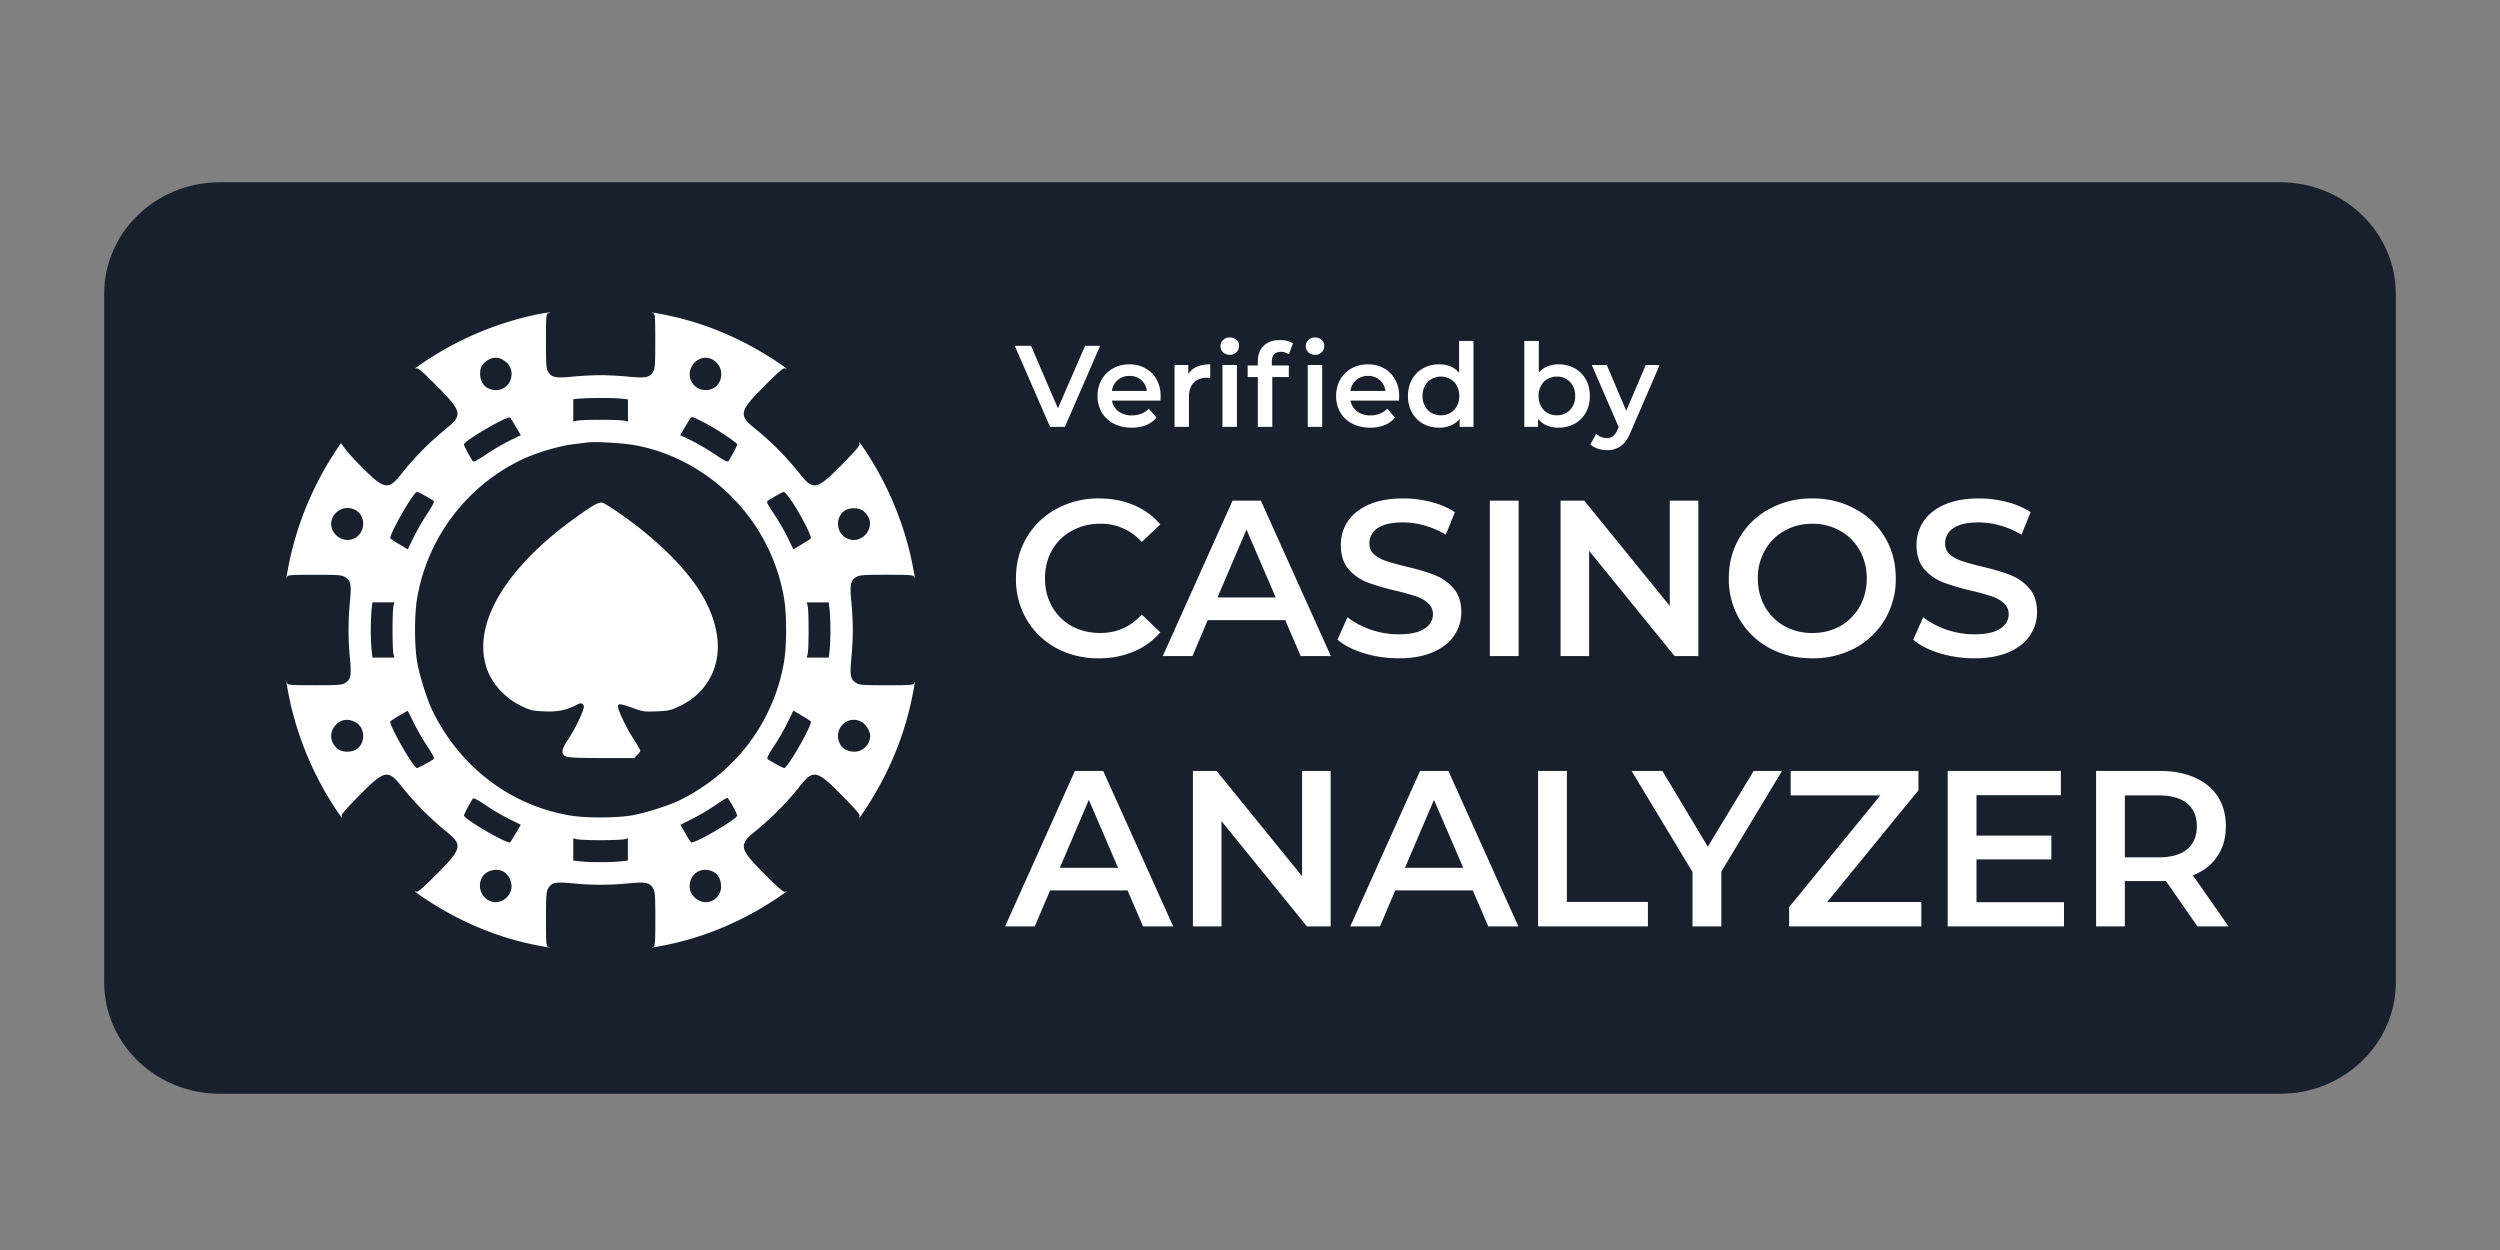
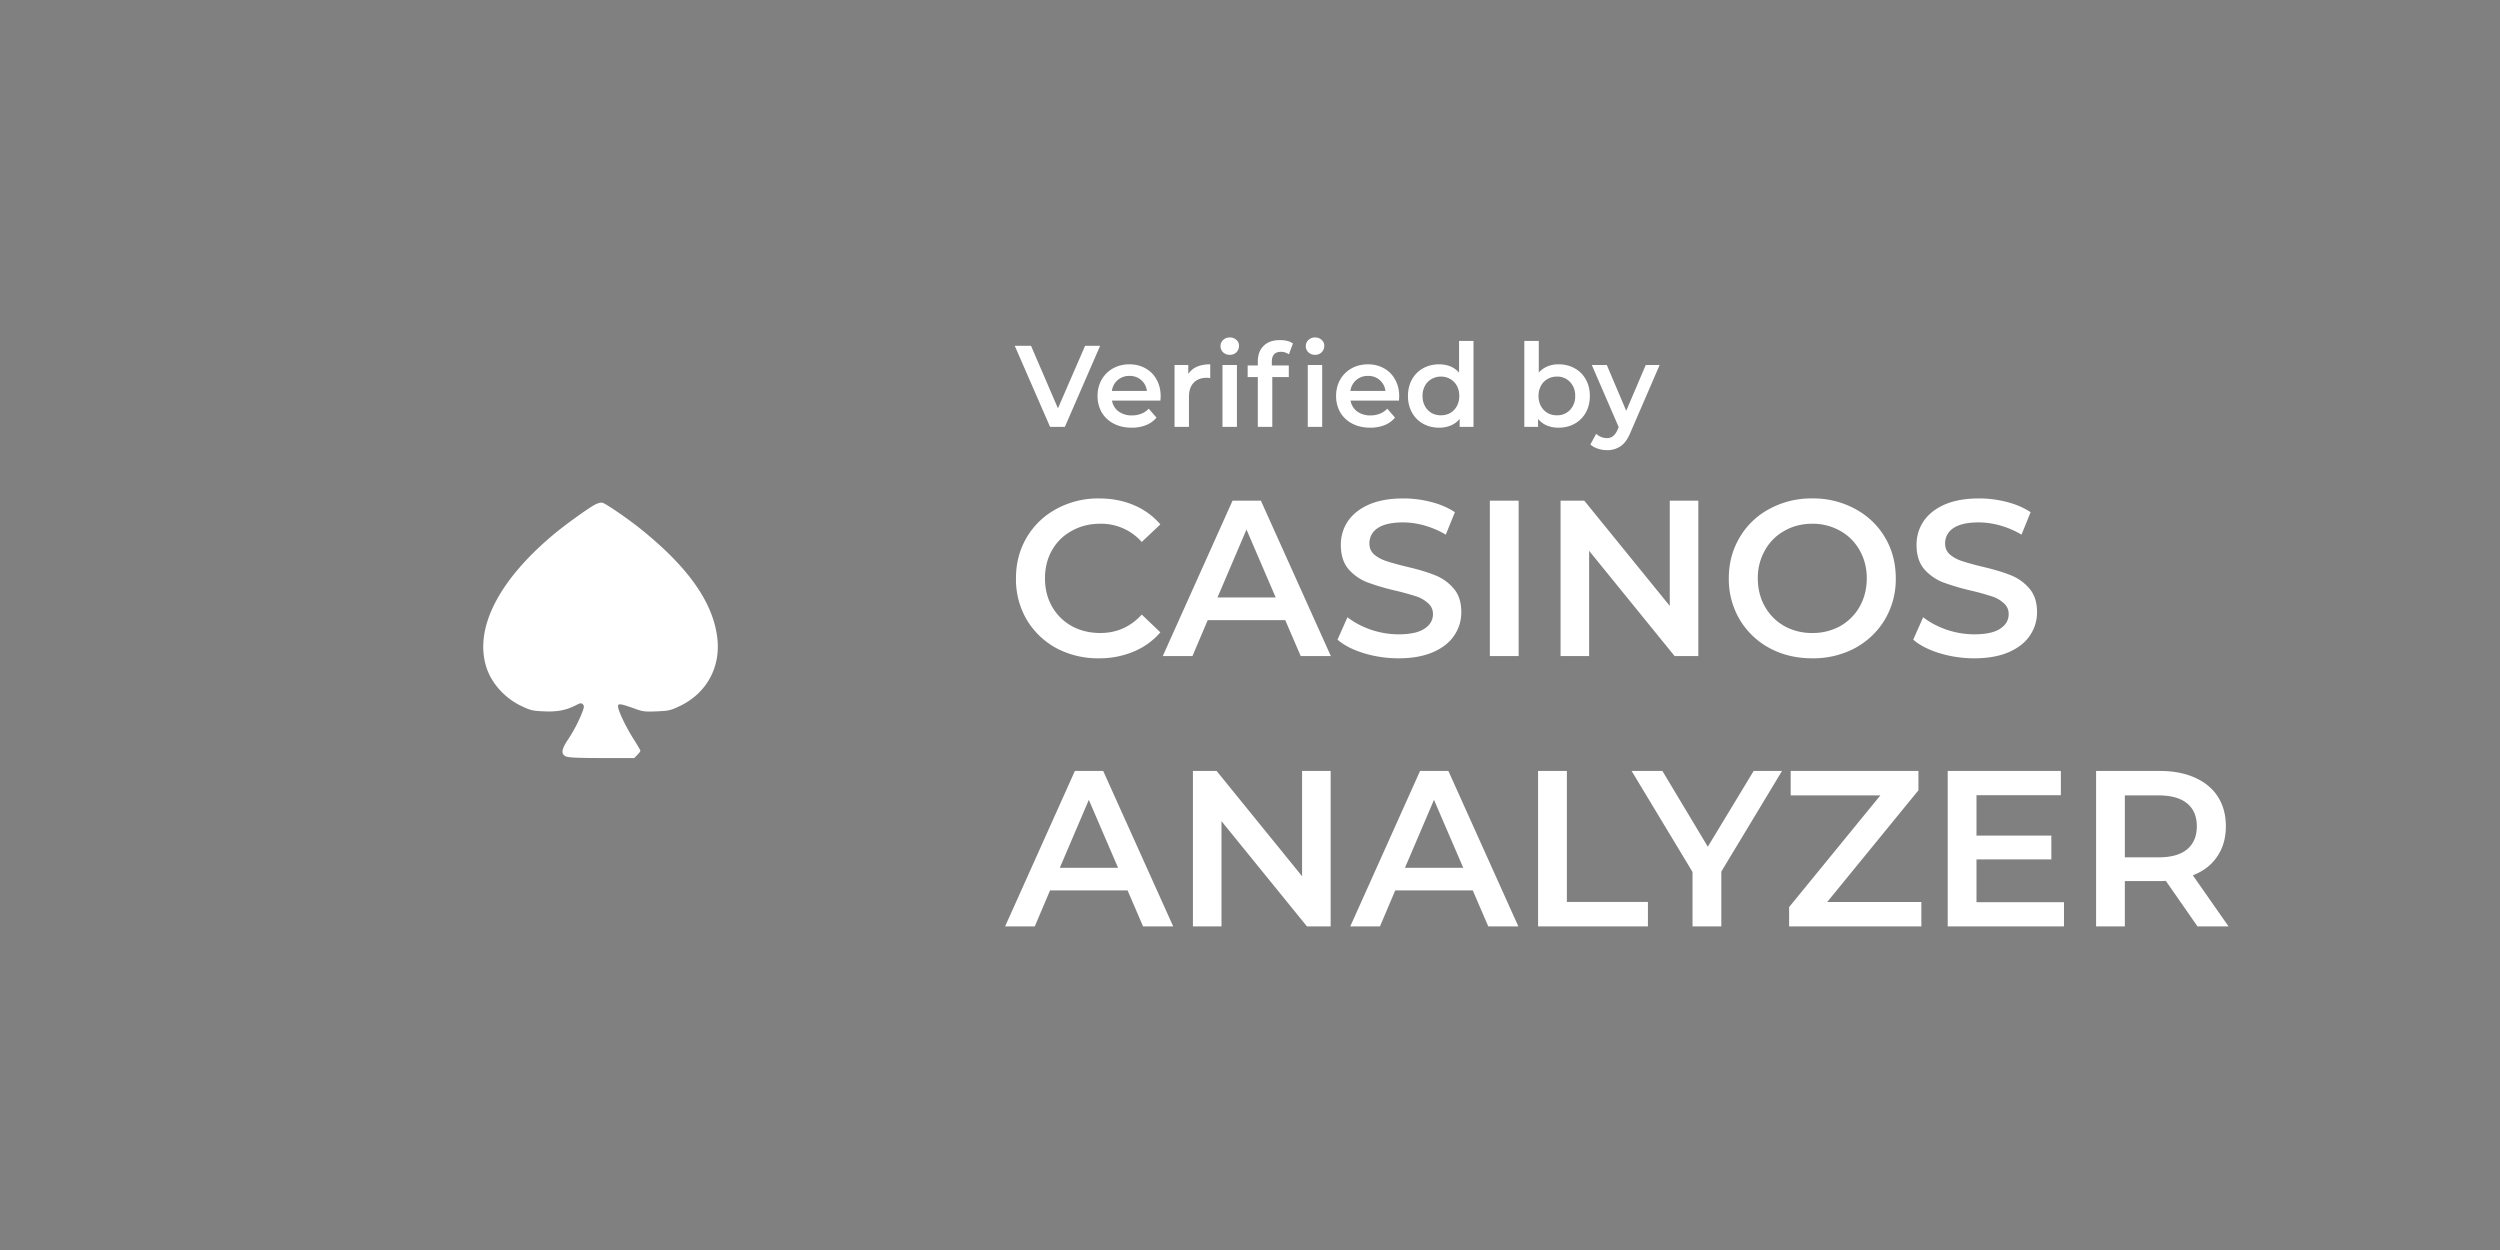
<svg xmlns="http://www.w3.org/2000/svg" fill="none" viewBox="0 0 96 48">
  <rect x="0" y="0" width="96" height="48" fill="#808080" stroke="none" />
-   <path fill="#19202D" d="M4 11.286C4 8.919 5.987 7 8.437 7h79.126C90.013 7 92 8.92 92 11.286v26.428C92 40.081 90.013 42 87.563 42H8.437C5.987 42 4 40.081 4 37.714V11.286Z" />
-   <path fill="#fff" fill-rule="evenodd" d="M20.512 12.098a12.266 12.266 0 0 0-4.576 2.049H16c.043-.03.267.163.772.674.993.998 1.012 1.124.306 1.683a11.385 11.385 0 0 0-1.622 1.638c-.553.714-.677.695-1.665-.308-.505-.511-.667-.781-.667-.781l-.03-.034a12.375 12.375 0 0 0-1.902 4.195c-.12.5-.244 1.205-.168.94.025-.073.114-.083 1.055-.083.877 0 1.044.01 1.163.083.23.134.258.289.196.949a11.081 11.081 0 0 0 0 2.179c.062.66.033.814-.195.949-.12.073-.287.082-1.164.082-.94 0-1.03-.009-1.054-.082-.077-.264.048.439.166.94a12.401 12.401 0 0 0 1.937 4.242l-.005-.082c-.028-.043.163-.27.668-.78.988-1.003 1.112-1.022 1.665-.309.485.6 1.028 1.15 1.622 1.639.706.56.687.685-.306 1.683-.505.51-.73.703-.773.674l-.08-.005c1.297.931 2.714 1.596 4.197 1.957.497.12 1.193.246.936.169-.077-.024-.086-.116-.086-1.065 0-.887.01-1.056.081-1.176.133-.231.285-.261.94-.198.716.072 1.438.072 2.155 0 .654-.062.807-.033.94.198.072.12.082.288.082 1.175 0 .95-.01 1.042-.082 1.066-.262.077.434-.048.93-.169 1.484-.361 2.901-1.026 4.198-1.957l-.08.005c-.044.029-.268-.164-.774-.675-.992-.998-1.01-1.123-.305-1.682a11.39 11.39 0 0 0 1.622-1.639c.553-.713.677-.694 1.665.309.506.511.697.737.667.78l-.005.083c.921-1.312 1.58-2.743 1.937-4.242.12-.502.244-1.205.168-.945-.024.077-.115.087-1.054.087-.879 0-1.046-.01-1.164-.083-.23-.135-.258-.289-.196-.949.033-.323.057-.81.057-1.09 0-.279-.024-.767-.057-1.088-.062-.66-.034-.816.196-.95.118-.073.285-.083 1.163-.083.94 0 1.03.01 1.054.083.077.265-.047-.44-.167-.94A12.41 12.41 0 0 0 33 16.971l.004.082c.03.043-.162.27-.667.78-.988 1.004-1.112 1.023-1.665.309a11.39 11.39 0 0 0-1.622-1.639c-.706-.559-.687-.685.305-1.682.506-.511.73-.704.773-.674l.081.004c-1.297-.93-2.714-1.595-4.197-1.957-.496-.12-1.193-.246-.93-.169.071.025.08.116.08 1.065 0 .887-.009 1.057-.08 1.177-.134.231-.287.26-.94.198-.32-.035-.802-.058-1.079-.058-.276 0-.758.024-1.078.057-.653.063-.806.034-.939-.198-.072-.12-.081-.289-.081-1.176 0-.949.01-1.041.085-1.06.248-.068-.162-.016-.538.067Zm-.868 2.256c0-.222-.11-.4-.315-.526a.532.532 0 0 0-.588-.005c-.22.136-.305.285-.305.526 0 .26.115.468.315.563.435.208.893-.076.893-.558Zm7.965.346a.647.647 0 0 0-.252-.896c-.525-.275-1.093.358-.788.877.23.39.816.4 1.04.02Zm-3.496.637-.29-.033h-.002c-.3-.029-1.24-.029-1.602.005l-.205.02v.86l.133-.032c.167-.049 1.666-.049 1.837 0l.129.033v-.853ZM20 16.71l-.186-.313c-.1-.174-.2-.338-.224-.362-.087-.087-1.774.891-1.774 1.032 0 .048.257.534.343.645.028.039.185-.043.505-.26.254-.173.659-.41.896-.526l.44-.216Zm8.31.357c0-.058-.63-.487-1.098-.748a8.278 8.278 0 0 0-.534-.271c-.044-.02-.073-.032-.1-.029-.056.008-.102.087-.242.325l-.068.115-.148.25.44.212c.242.121.648.358.9.531.32.217.478.299.507.26.085-.11.343-.597.343-.645Zm-.158 2.067c-1.044-1.08-2.442-1.822-3.864-2.053-.448-.072-1.469-.13-1.726-.092l-.036.005-.044.006c-.116.015-.31.04-.493.062-.53.067-1.393.322-1.923.573a7.258 7.258 0 0 0-4.049 5.341c-.106.623-.106 1.808 0 2.43.095.548.386 1.48.605 1.918 1.054 2.136 2.977 3.596 5.238 3.986.615.107 1.789.107 2.405 0 .543-.096 1.464-.39 1.898-.612 2.113-1.065 3.559-3.008 3.945-5.292.105-.622.105-1.808 0-2.43a7.217 7.217 0 0 0-1.956-3.841Zm-11.5.101a3.966 3.966 0 0 0-.32-.192c-.148-.087-.291-.154-.32-.154-.138 0-1.107 1.706-1.02 1.793.114.082.234.157.357.226l.31.188.214-.443c.116-.241.35-.65.52-.906.215-.324.297-.482.259-.512Zm14.482 1.447c.057-.058-.348-.849-.706-1.398-.149-.217-.291-.395-.32-.395-.053 0-.276.125-.592.317-.1.063-.095.073.21.536.172.26.41.67.526.91l.214.444.31-.188c.171-.1.334-.202.358-.226Zm-17.483-.034c.386-.231.396-.825.02-1.05l-.002-.001a.633.633 0 0 0-.886.255c-.272.531.353 1.104.868.796Zm19.667-.231c.162-.27.096-.588-.171-.8-.157-.126-.51-.136-.697-.015-.371.231-.358.82.024 1.046.296.178.659.077.844-.231Zm-18.207 4.7c-.049-.17-.049-1.683 0-1.857l.034-.13H14.3l-.033.294c-.014.164-.029.511-.029.766 0 .256.015.603.03.768l.033.293h.842l-.032-.134Zm16.776-.926c0-.255-.013-.602-.028-.767h-.002l-.032-.293h-.845l.033.13c.049.173.049 1.687 0 1.855l-.033.135h.846l.033-.293c.015-.165.028-.511.028-.767Zm-15.493 4.443a8.784 8.784 0 0 1-.515-.897 9.475 9.475 0 0 0-.22-.438c-.02-.01-.616.347-.668.4-.085.087.883 1.794 1.021 1.794.048 0 .53-.261.64-.347.038-.03-.044-.189-.258-.512Zm13.72.859c.138 0 1.106-1.707 1.02-1.793a3.68 3.68 0 0 0-.359-.227l-.309-.189-.214.444c-.115.241-.349.65-.521.906-.215.323-.295.482-.257.512.11.086.59.347.64.347Zm-16.444-.71c.367-.221.367-.823 0-1.036-.349-.207-.706-.101-.892.26-.129.256-.048.56.2.758.158.125.496.134.692.019Zm19.744-.529c0-.165-.148-.42-.296-.512-.534-.337-1.144.222-.873.806.096.202.3.317.563.317.33 0 .606-.28.606-.611Zm-13.413 3.417-.44-.217a8.496 8.496 0 0 1-.897-.525c-.32-.217-.477-.3-.505-.26-.086.11-.343.598-.343.645 0 .14 1.688 1.119 1.774 1.032.023-.024.123-.188.223-.362l.188-.313Zm8.308-.357a2.08 2.08 0 0 0-.17-.356 2.909 2.909 0 0 0-.2-.323c-.02-.01-.216.111-.44.265a8.884 8.884 0 0 1-.888.53l-.481.241.181.319c.068.123.143.242.225.356.085.087 1.773-.891 1.773-1.032Zm-4.326.912c-.076.018-.486.038-.92.038-.434 0-.845-.02-.917-.038l-.133-.034v.854l.291.033c.377.038 1.14.038 1.517 0l.29-.034v-.853l-.128.034Zm-4.34 1.802a.676.676 0 0 0-.301-.554c-.267-.154-.673-.053-.825.207a.649.649 0 0 0 .252.897c.386.202.874-.102.874-.55Zm8.046.01c0-.265-.114-.473-.315-.57-.433-.206-.891.078-.891.56 0 .222.11.4.315.526a.578.578 0 0 0 .814-.212.6.6 0 0 0 .077-.304Z" clip-rule="evenodd" />
  <path fill="#fff" d="M22.849 19.377c-.287.154-1.14.771-1.598 1.152-2.123 1.779-3.049 3.62-2.571 5.105.195.602.7 1.166 1.316 1.465.372.178.444.198.892.217.52.024.854-.044 1.236-.24.163-.083.195-.088.258-.03.057.063.052.106-.03.323a5.681 5.681 0 0 1-.548 1.041c-.248.377-.267.54-.076.636.086.043.462.063 1.374.063h1.254l.115-.12c.066-.063.12-.136.12-.16 0-.019-.12-.23-.273-.467-.3-.477-.586-1.085-.586-1.238 0-.121.09-.107.619.08.325.121.406.131.864.112.477-.02.534-.034.916-.217 1.01-.492 1.55-1.49 1.412-2.612-.163-1.35-1.102-2.69-2.91-4.15-.5-.405-1.345-.984-1.497-1.032-.058-.015-.178.014-.287.072Zm19.396-6.099-1.354 3.114h-.568l-1.357-3.114h.625l1.034 2.402 1.043-2.402h.577Zm2.324 1.939c0 .04-.003.094-.009.165H42.7a.658.658 0 0 0 .254.418.85.85 0 0 0 .514.152c.26 0 .475-.086.644-.258l.297.342a1.001 1.001 0 0 1-.404.29 1.466 1.466 0 0 1-.55.097c-.26 0-.49-.052-.688-.156a1.14 1.14 0 0 1-.461-.431 1.253 1.253 0 0 1-.16-.632c0-.231.052-.439.156-.623a1.13 1.13 0 0 1 .439-.436c.186-.103.396-.155.63-.155.23 0 .436.052.617.155.183.101.325.245.426.432.103.184.155.397.155.64Zm-1.198-.782a.67.67 0 0 0-.453.16.66.66 0 0 0-.221.418h1.344a.657.657 0 0 0-.217-.418.66.66 0 0 0-.453-.16Zm2.259-.072c.16-.249.44-.373.843-.373v.53a.701.701 0 0 0-.129-.014c-.216 0-.385.063-.506.191-.121.125-.182.306-.182.543v1.152h-.554v-2.376h.528v.347Zm1.313-.347h.555v2.376h-.555v-2.376Zm.28-.391a.36.36 0 0 1-.253-.094.32.32 0 0 1-.102-.24c0-.095.034-.173.102-.236a.351.351 0 0 1 .253-.097c.1 0 .184.03.253.093.068.06.102.135.102.227a.34.34 0 0 1-.355.347Zm1.965-.115c-.233 0-.35.127-.35.382v.142h.652v.445h-.634v1.913H48.3v-1.913h-.39v-.445h.39v-.151c0-.255.074-.455.222-.6.148-.149.356-.223.626-.223.213 0 .38.043.501.129l-.155.418a.53.53 0 0 0-.306-.098Zm1.03.506h.554v2.376h-.554v-2.376Zm.28-.391a.36.36 0 0 1-.253-.094.32.32 0 0 1-.102-.24c0-.095.033-.173.102-.236a.352.352 0 0 1 .252-.097c.101 0 .185.03.253.093.068.06.102.135.102.227a.34.34 0 0 1-.355.347Zm3.231 1.592c0 .04-.003.094-.01.165h-1.858a.659.659 0 0 0 .253.418.85.85 0 0 0 .514.152c.26 0 .475-.086.644-.258l.297.342a1.002 1.002 0 0 1-.404.29 1.466 1.466 0 0 1-.55.097c-.26 0-.49-.052-.688-.156a1.14 1.14 0 0 1-.461-.431 1.253 1.253 0 0 1-.16-.632c0-.231.052-.439.156-.623a1.13 1.13 0 0 1 .439-.436c.186-.103.396-.155.63-.155.23 0 .436.052.617.155.183.101.325.245.425.432.104.184.156.397.156.64Zm-1.198-.782a.671.671 0 0 0-.453.16.66.66 0 0 0-.222.418h1.345a.656.656 0 0 0-.218-.418.66.66 0 0 0-.452-.16Zm4.051-1.344v3.301h-.532v-.307a.855.855 0 0 1-.342.254 1.128 1.128 0 0 1-.444.084c-.228 0-.433-.05-.616-.151a1.093 1.093 0 0 1-.426-.427 1.3 1.3 0 0 1-.156-.64c0-.241.052-.453.156-.637.103-.184.245-.326.426-.427.183-.1.388-.151.616-.151.157 0 .3.026.43.08.13.053.242.133.334.24v-1.219h.554Zm-1.251 2.856c.133 0 .253-.03.36-.089a.674.674 0 0 0 .252-.262.798.798 0 0 0 .093-.392.798.798 0 0 0-.093-.391.643.643 0 0 0-.253-.258.698.698 0 0 0-.36-.094.698.698 0 0 0-.358.094.643.643 0 0 0-.253.258.797.797 0 0 0-.094.391c0 .148.031.279.094.392.062.112.146.2.252.262.107.06.227.09.36.09Zm4.516-1.957c.23 0 .436.05.617.151.183.1.327.243.43.427.104.184.156.396.156.636s-.052.454-.156.64a1.085 1.085 0 0 1-.43.428c-.18.1-.386.151-.617.151a1.16 1.16 0 0 1-.448-.084.862.862 0 0 1-.337-.254v.307h-.528v-3.3h.555v1.214a.936.936 0 0 1 .332-.236 1.1 1.1 0 0 1 .426-.08Zm-.062 1.957a.662.662 0 0 0 .502-.204.738.738 0 0 0 .2-.539.738.738 0 0 0-.2-.538.662.662 0 0 0-.502-.205.698.698 0 0 0-.36.094.643.643 0 0 0-.252.258.798.798 0 0 0-.093.391c0 .148.03.279.093.392.062.112.146.2.253.262.106.06.226.09.36.09Zm3.945-1.931-1.11 2.567c-.104.258-.23.44-.377.543a.892.892 0 0 1-.537.16c-.119 0-.235-.02-.35-.058a.775.775 0 0 1-.285-.16l.222-.41a.612.612 0 0 0 .408.165.368.368 0 0 0 .24-.075.656.656 0 0 0 .177-.254l.04-.093-1.033-2.385h.576l.746 1.758.75-1.758h.532ZM42.193 25.279a3.4 3.4 0 0 1-1.633-.392 2.988 2.988 0 0 1-1.14-1.1 3.07 3.07 0 0 1-.407-1.578c0-.585.139-1.111.416-1.577.278-.466.658-.83 1.14-1.091a3.342 3.342 0 0 1 1.633-.401c.487 0 .932.085 1.335.256.403.17.743.417 1.02.741l-.714.674a2.08 2.08 0 0 0-1.59-.7c-.408 0-.774.092-1.097.274a1.904 1.904 0 0 0-.757.741c-.182.319-.272.68-.272 1.083 0 .404.09.765.272 1.083.181.318.434.569.757.75.323.177.689.265 1.097.265.63 0 1.16-.236 1.59-.708l.714.682a2.71 2.71 0 0 1-1.029.742 3.39 3.39 0 0 1-1.335.256Zm7.16-1.467h-2.976l-.587 1.382h-1.14l2.68-5.969h1.088l2.687 5.969h-1.157l-.595-1.382Zm-.366-.87-1.122-2.608-1.114 2.609h2.236Zm4.72 2.337a4.57 4.57 0 0 1-1.335-.196c-.425-.131-.762-.304-1.012-.52l.383-.862c.244.194.541.353.893.478.357.12.714.179 1.071.179.443 0 .771-.071.987-.213.221-.142.332-.33.332-.563 0-.17-.063-.31-.188-.418a1.208 1.208 0 0 0-.459-.264 10.274 10.274 0 0 0-.765-.213 9.154 9.154 0 0 1-1.106-.324 1.871 1.871 0 0 1-.723-.503c-.198-.233-.297-.546-.297-.938 0-.33.088-.628.263-.896.182-.272.451-.488.808-.648.363-.159.805-.238 1.327-.238.363 0 .72.045 1.072.136.351.091.654.222.91.392l-.35.862a3.434 3.434 0 0 0-.816-.35 3.046 3.046 0 0 0-.825-.12c-.436 0-.762.075-.977.222a.687.687 0 0 0-.315.589c0 .17.06.31.178.417.125.108.281.194.468.256.187.063.442.134.766.213.442.103.805.21 1.088.324.284.108.524.276.723.503.204.228.306.535.306.921 0 .33-.09.629-.272.896-.176.267-.445.48-.808.64-.363.158-.805.238-1.327.238Zm3.503-6.054h1.106v5.969H57.21v-5.969Zm8.006 0v5.969h-.91l-3.283-4.042v4.042h-1.097v-5.969h.91l3.283 4.042v-4.042h1.097Zm4.376 6.054c-.607 0-1.154-.13-1.642-.392a2.971 2.971 0 0 1-1.148-1.1 3.05 3.05 0 0 1-.416-1.578c0-.58.139-1.102.416-1.569a2.9 2.9 0 0 1 1.148-1.1 3.359 3.359 0 0 1 1.642-.4 3.36 3.36 0 0 1 1.641.4c.488.262.87.626 1.148 1.092.278.466.417.992.417 1.577a3.03 3.03 0 0 1-.417 1.578c-.278.466-.66.832-1.148 1.1a3.417 3.417 0 0 1-1.641.392Zm0-.972a2.17 2.17 0 0 0 1.071-.264 1.98 1.98 0 0 0 .749-.75c.181-.325.272-.686.272-1.084s-.091-.756-.272-1.074a1.904 1.904 0 0 0-.749-.75 2.117 2.117 0 0 0-1.071-.273c-.397 0-.754.09-1.072.273a1.903 1.903 0 0 0-.748.75 2.13 2.13 0 0 0-.272 1.074c0 .398.09.76.272 1.083.181.318.43.569.748.75a2.17 2.17 0 0 0 1.072.265Zm6.223.972a4.57 4.57 0 0 1-1.335-.196c-.425-.131-.763-.304-1.012-.52l.382-.862c.244.194.542.353.894.478.357.12.714.179 1.071.179.442 0 .771-.071.987-.213.22-.142.331-.33.331-.563 0-.17-.062-.31-.187-.418a1.208 1.208 0 0 0-.46-.264 10.274 10.274 0 0 0-.764-.213 9.154 9.154 0 0 1-1.106-.324 1.871 1.871 0 0 1-.723-.503c-.198-.233-.298-.546-.298-.938 0-.33.088-.628.264-.896.181-.272.45-.488.808-.648.363-.159.805-.238 1.327-.238.362 0 .72.045 1.071.136.352.091.655.222.91.392l-.349.862a3.434 3.434 0 0 0-.816-.35 3.046 3.046 0 0 0-.825-.12c-.436 0-.762.075-.978.222a.687.687 0 0 0-.315.589c0 .17.06.31.179.417.125.108.28.194.468.256.187.063.442.134.765.213.442.103.805.21 1.089.324.283.108.524.276.722.503.205.228.307.535.307.921 0 .33-.091.629-.272.896-.176.267-.446.48-.808.64-.363.158-.805.238-1.327.238Zm-32.516 8.913h-2.977l-.587 1.382h-1.139l2.679-5.969h1.088l2.688 5.969h-1.157l-.595-1.382Zm-.366-.87-1.122-2.608-1.114 2.609h2.236Zm8.164-3.717v5.969h-.91l-3.282-4.042v4.042h-1.097v-5.969h.91L50 33.647v-4.042h1.097Zm5.456 4.587h-2.976l-.587 1.382h-1.14l2.68-5.969h1.088l2.687 5.969H57.15l-.596-1.382Zm-.365-.87-1.123-2.608-1.114 2.609h2.237Zm2.874-3.717h1.106v5.03h3.112v.939h-4.218v-5.969Zm7.037 3.863v2.106h-1.106v-2.09l-2.339-3.879h1.182l1.744 2.908 1.76-2.908h1.089l-2.33 3.863Zm7.681 1.168v.938h-5.078v-.742l3.504-4.289h-3.444v-.938h4.906v.742l-3.503 4.289h3.614Zm5.477.008v.93h-4.465v-5.969h4.345v.93h-3.24v1.551h2.875V33h-2.875v1.645h3.36Zm5.127.93-1.216-1.748a2.254 2.254 0 0 1-.23.008h-1.344v1.74H80.49v-5.969h2.45c.515 0 .963.085 1.343.256.385.17.68.415.884.733.204.319.306.697.306 1.134 0 .45-.11.836-.331 1.16-.216.324-.528.565-.936.725l1.37 1.96h-1.191Zm-.026-3.846c0-.38-.124-.673-.374-.878-.25-.205-.615-.307-1.097-.307h-1.293v2.379h1.293c.482 0 .848-.102 1.097-.307.25-.21.374-.506.374-.887Z" />
</svg>